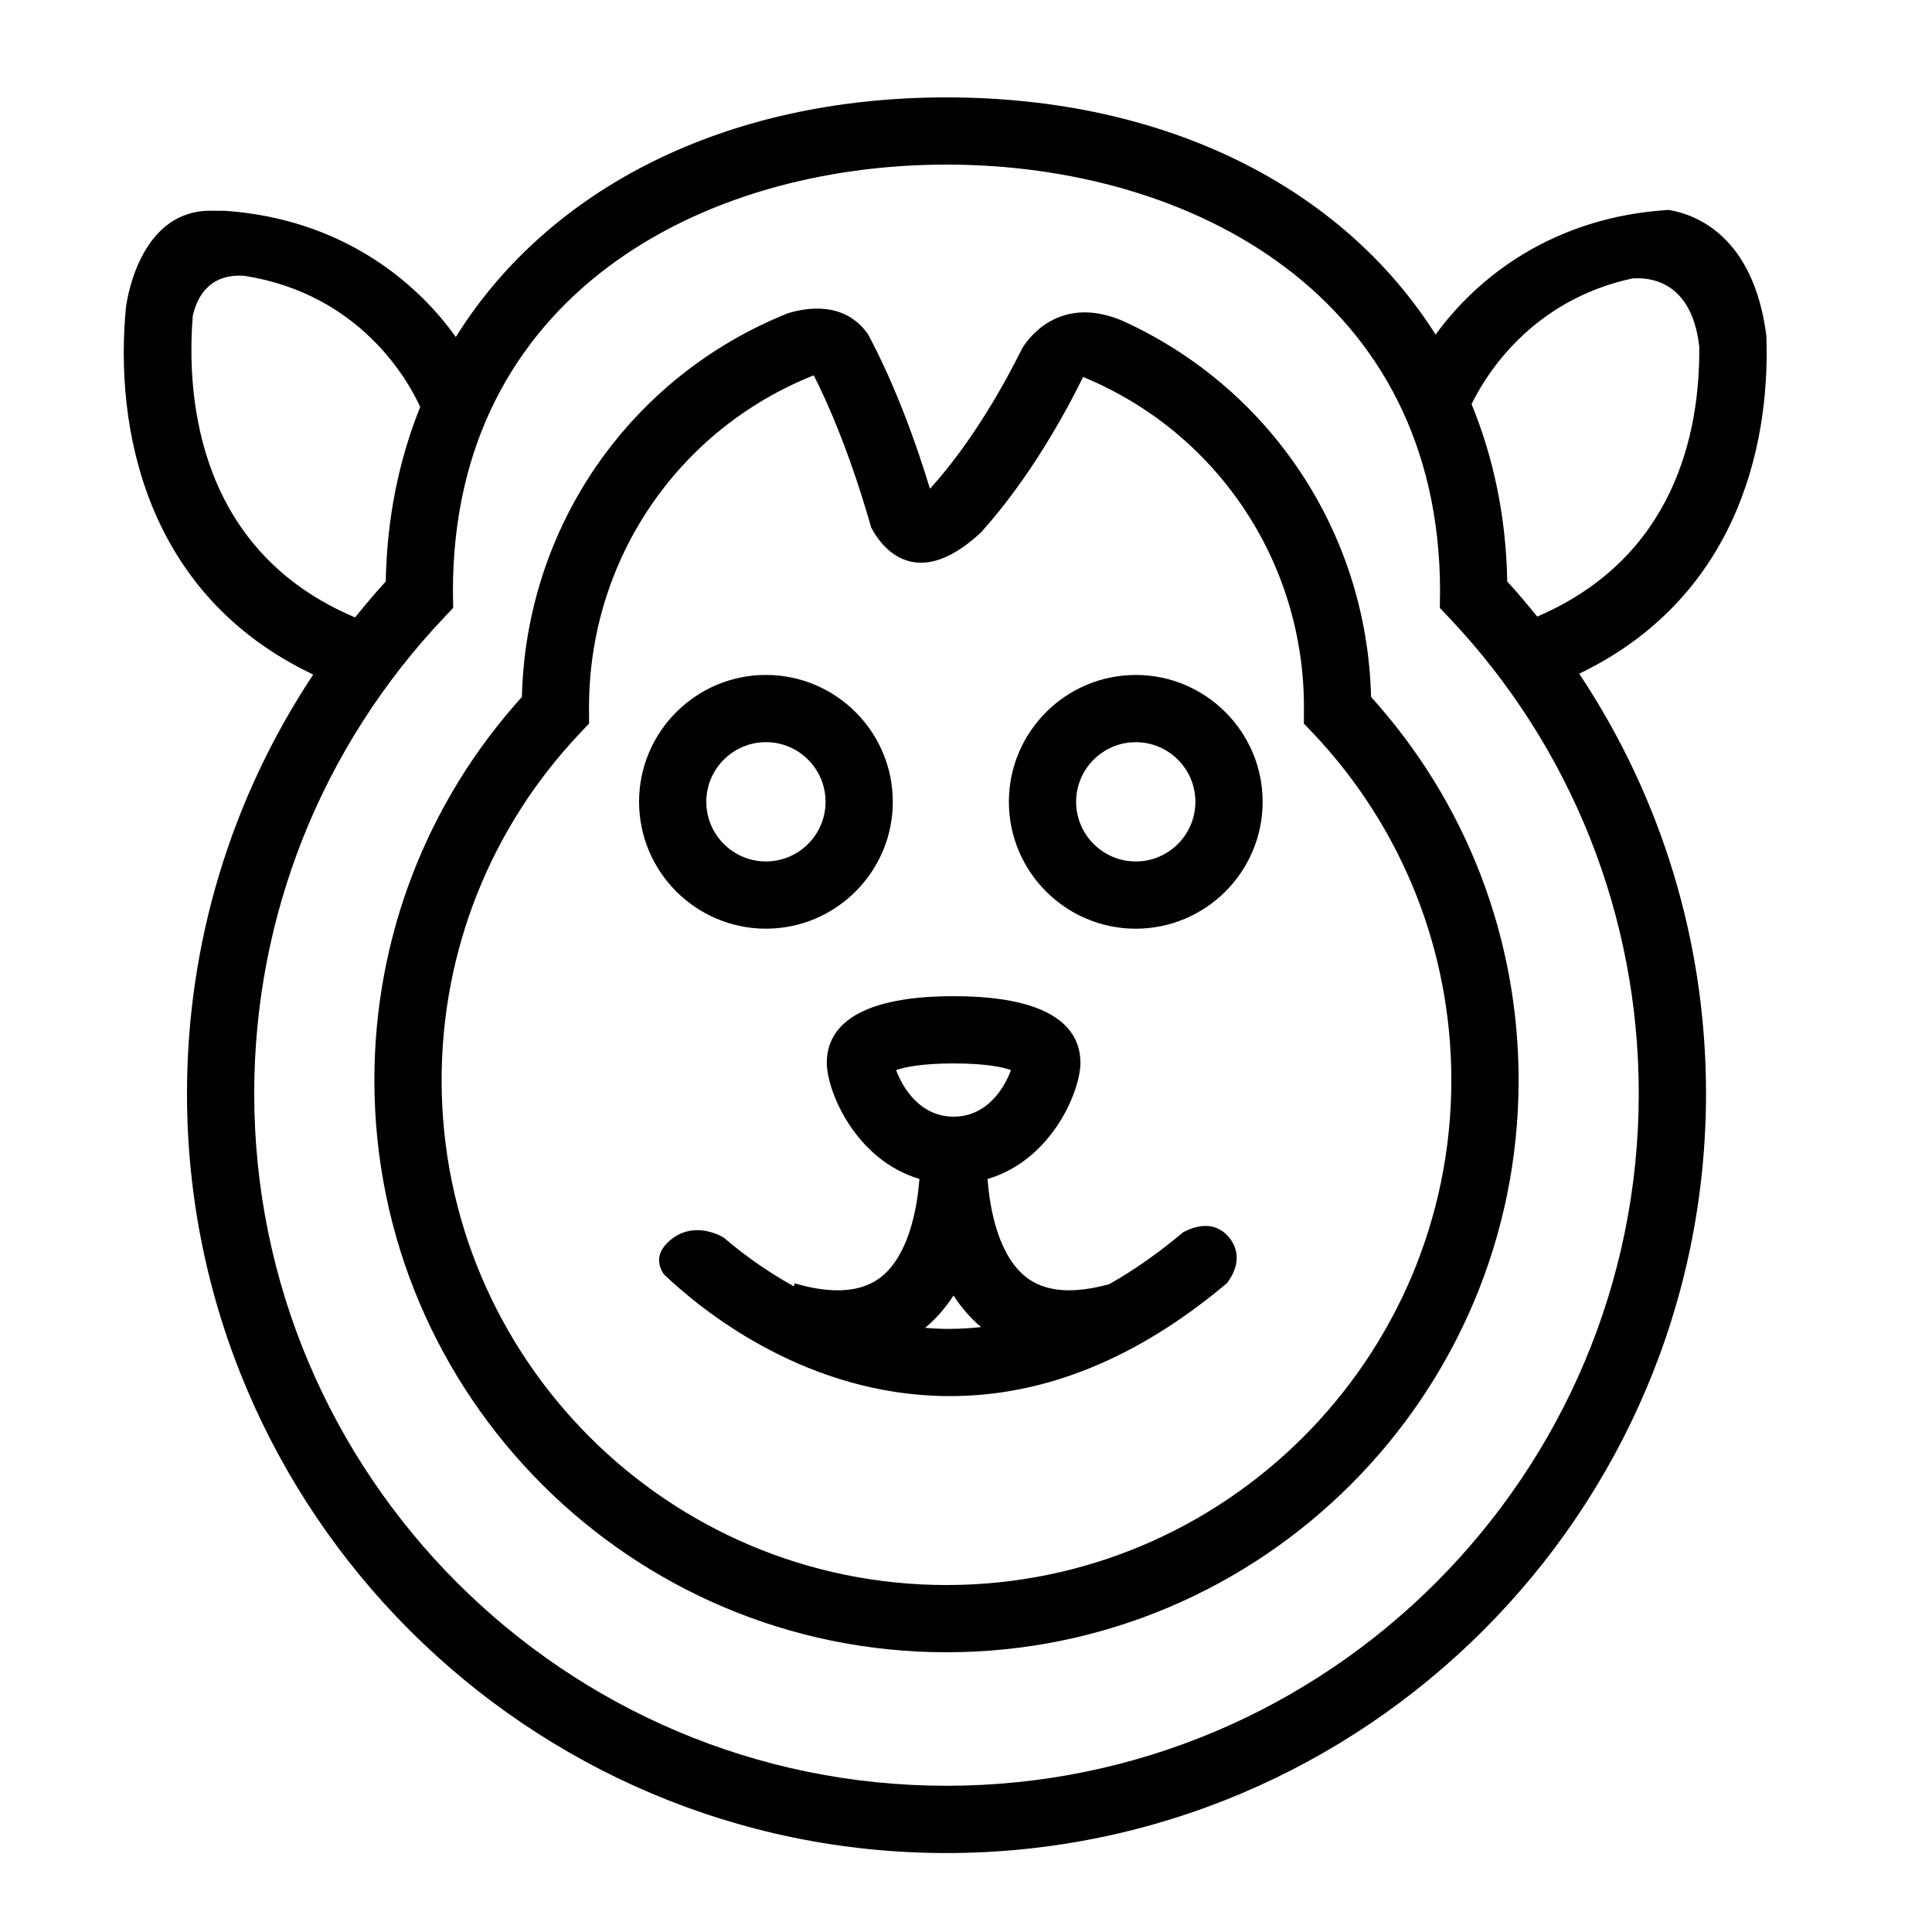
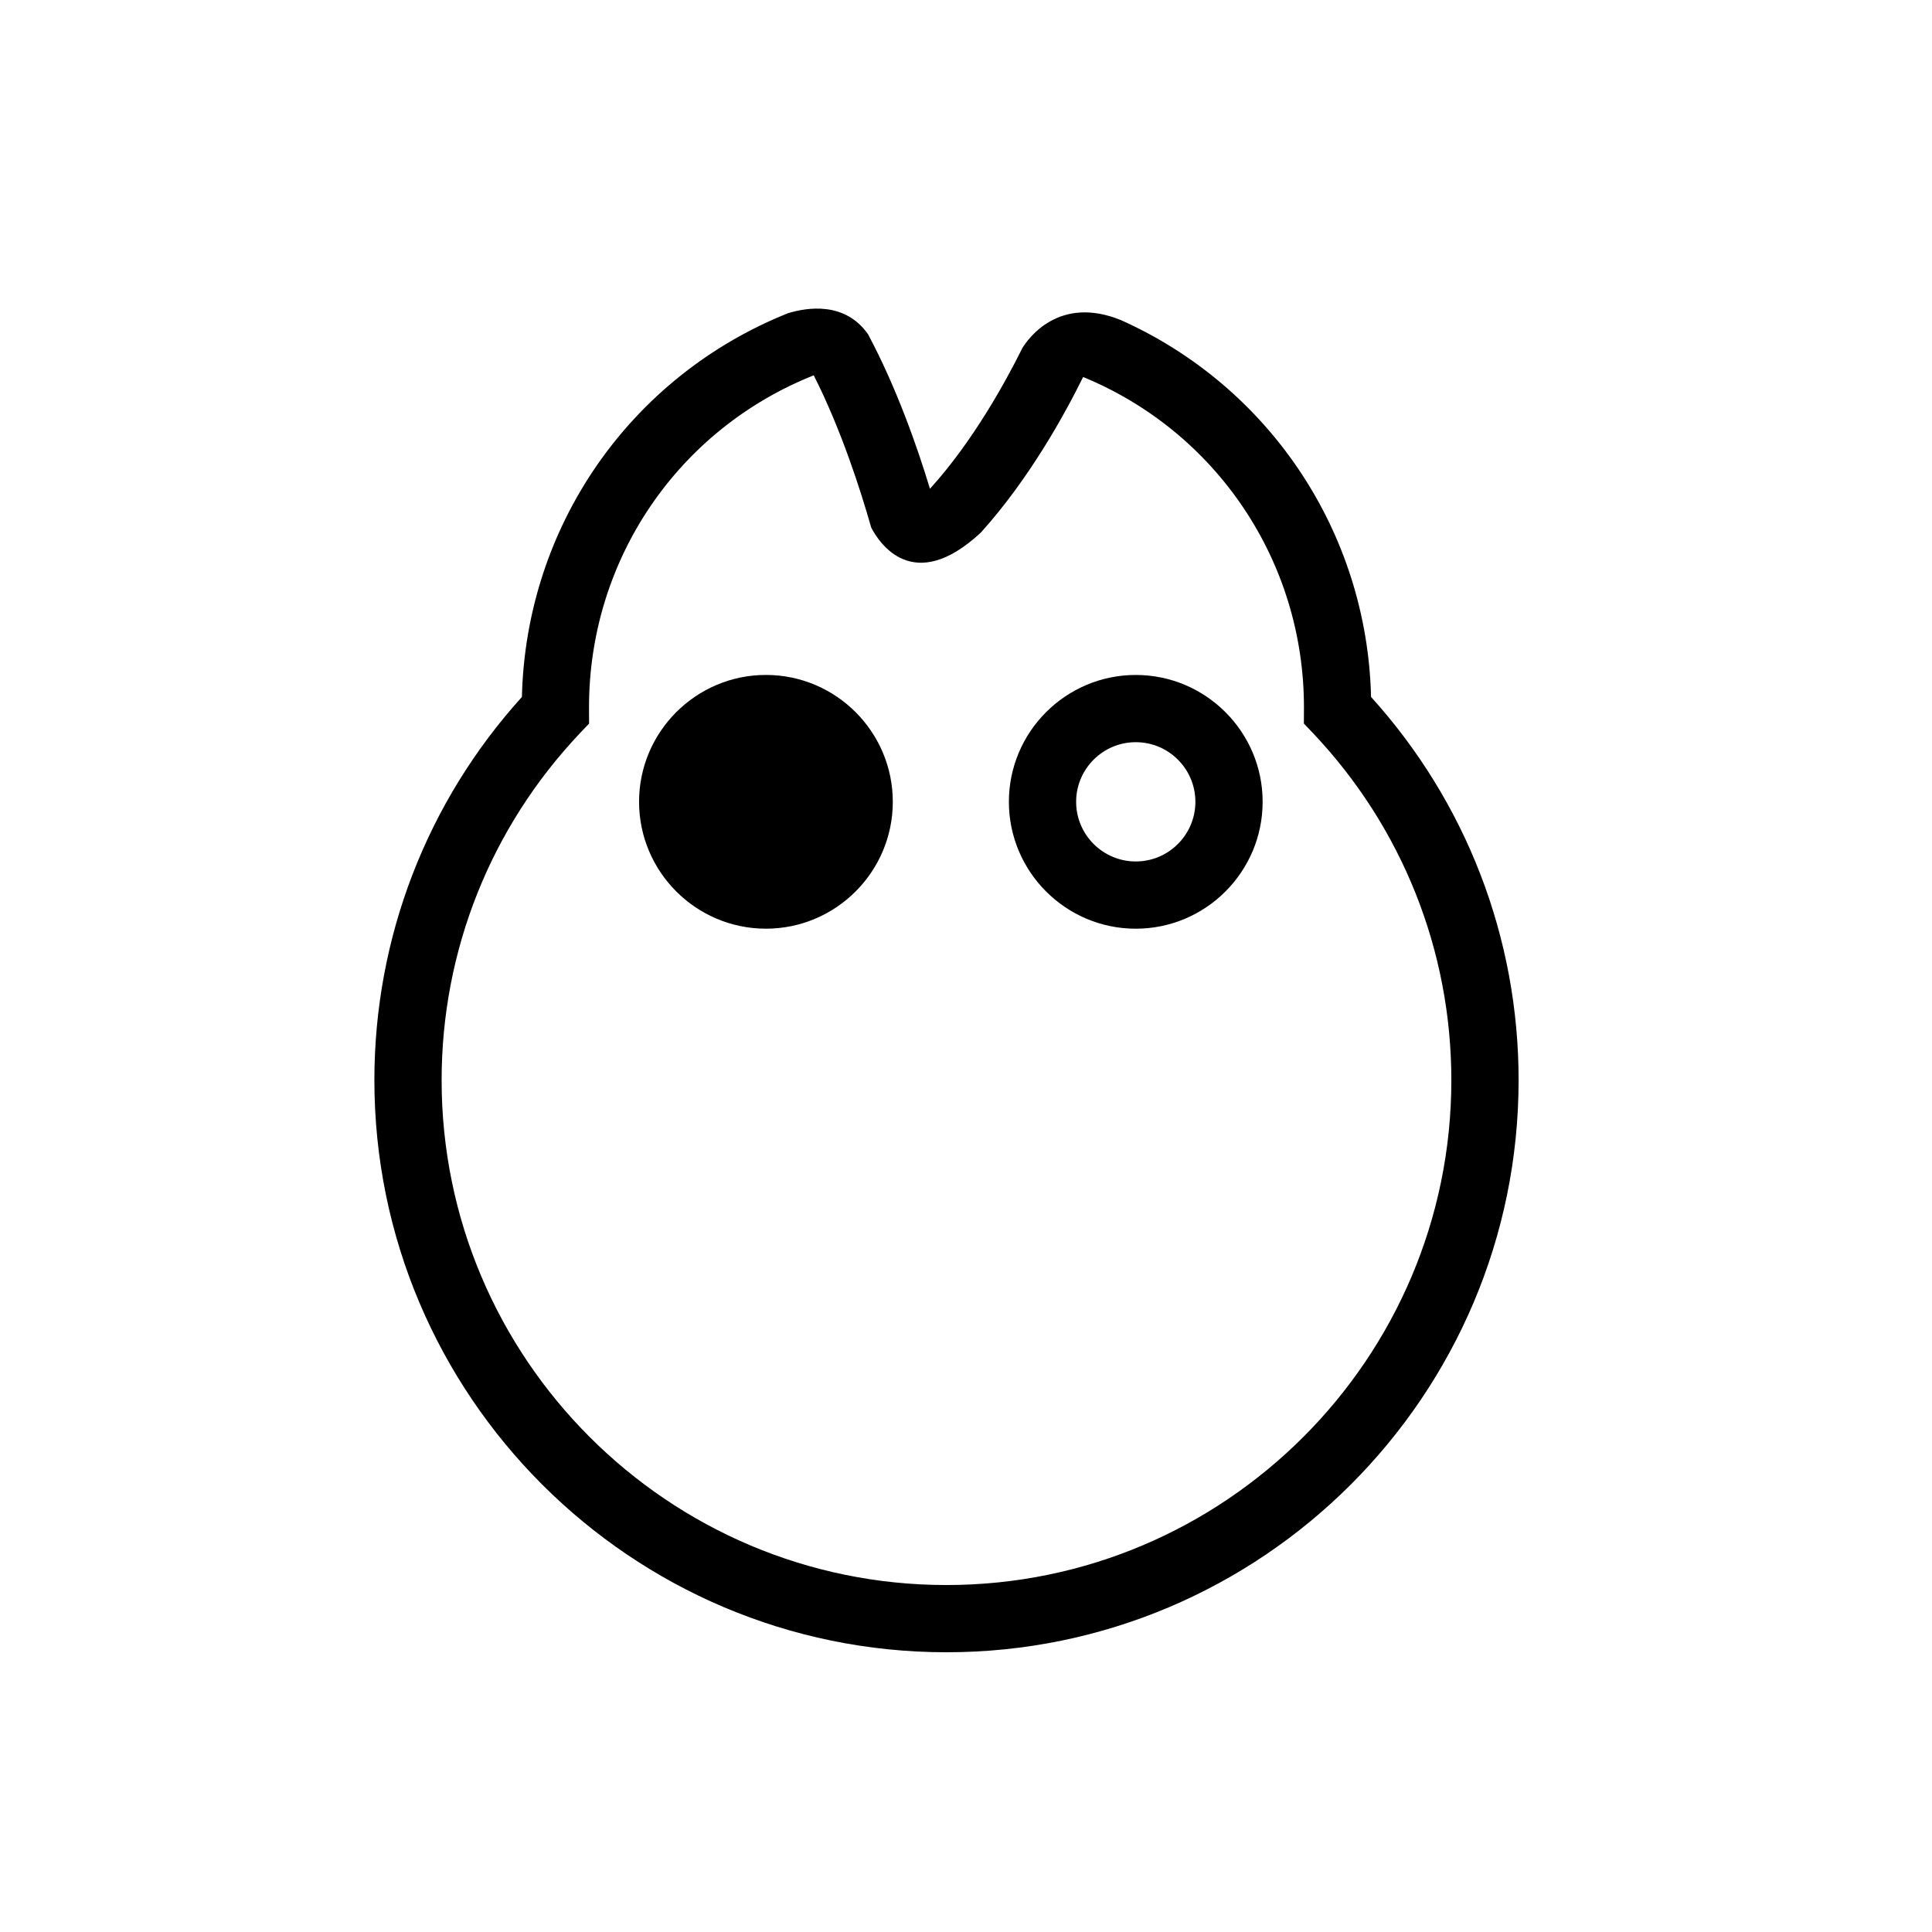
<svg xmlns="http://www.w3.org/2000/svg" fill="#000000" width="800px" height="800px" version="1.1" viewBox="144 144 512 512">
  <g>
-     <path d="m346.98 390.11c18.535 0 33.621-15.09 33.621-33.625 0-18.535-15.086-33.621-33.621-33.621-18.535 0-33.621 15.086-33.621 33.621 0.004 18.535 15.086 33.625 33.621 33.625zm0-49.43c8.715 0 15.801 7.09 15.801 15.801 0 8.723-7.082 15.809-15.801 15.809-8.711 0-15.805-7.09-15.805-15.809 0-8.711 7.094-15.801 15.805-15.801z" />
+     <path d="m346.98 390.11c18.535 0 33.621-15.09 33.621-33.625 0-18.535-15.086-33.621-33.621-33.621-18.535 0-33.621 15.086-33.621 33.621 0.004 18.535 15.086 33.625 33.621 33.625zm0-49.43z" />
    <path d="m444.99 322.87c-18.539 0-33.625 15.086-33.625 33.621 0 18.539 15.086 33.625 33.625 33.625 18.535 0 33.621-15.09 33.621-33.625 0-18.539-15.09-33.621-33.621-33.621zm0 49.426c-8.711 0-15.805-7.09-15.805-15.809 0-8.711 7.09-15.801 15.805-15.801 8.715 0 15.801 7.09 15.801 15.801-0.008 8.723-7.09 15.809-15.801 15.809z" />
    <path d="m441.13 228.86c-16.473-6.746-24.676 4.891-26.191 7.375-4.43 8.934-13.109 24.766-24.488 37.293-3.375-11.141-8.891-26.879-16.414-40.953-6.16-8.781-16.27-7.09-21.234-5.559-41.691 16.688-69.41 56.324-70.492 101.68-25.242 27.926-39.094 63.844-39.094 101.56 0 83.602 68.016 151.61 151.61 151.61 83.602 0 151.62-68.008 151.62-151.61 0-37.707-13.859-73.633-39.102-101.56-1.051-43.691-26.945-82.203-66.219-99.836zm-46.305 335.19c-73.773 0-133.79-60.016-133.79-133.79 0-34.328 13.012-66.977 36.641-91.941l2.438-2.57-0.02-4.289c0-39.215 23.648-73.719 59.555-87.996 7.32 14.43 12.508 30.746 15.23 40.34 2.137 4.121 11.16 17.984 29.07 1.316 12.848-14.254 22.289-31.453 27.09-41.215 35.312 14.539 58.523 48.805 58.523 87.531l-0.023 4.312 2.449 2.57c23.617 24.969 36.633 57.609 36.633 91.941 0 73.773-60.02 133.79-133.79 133.79z" />
-     <path d="m612.11 233.02c-3.387-26.5-18.695-32.195-25.887-33.391-30.797 1.879-50.871 18.016-61.773 33.043-24.555-38.863-71.195-62.863-129.62-62.863-58.75 0-105.58 24.262-130.03 63.504-10.707-15-30.504-31.234-60.98-33.441-1.031 0.012-2.211 0-3.582-0.023-18.379-0.387-22.297 21.609-22.852 25.512-3.098 31.852 4.984 76.242 49.625 97.406-21.723 32.727-33.457 71.102-33.457 111.02 0 110.99 90.293 201.29 201.28 201.29 110.99 0 201.28-90.297 201.28-201.29 0-40.008-11.789-78.477-33.609-111.25 40.699-19.598 50.695-58.664 49.605-89.512zm-417.02-5.352c1.148-5.027 4.43-11.211 13.668-10.574 30.875 4.856 43.523 27.996 46.598 34.754-5.672 14.098-8.836 29.609-9.129 46.25-2.832 3.094-5.512 6.293-8.125 9.527-41.16-17.379-44.844-57.117-43.012-79.957zm383.2 206.11c0 101.17-82.301 183.47-183.46 183.47-101.16 0-183.46-82.297-183.46-183.47 0-47.051 17.844-91.828 50.246-126.06l2.484-2.625-0.07-4.492c0-78.047 65.695-112.98 130.8-112.98 65.113 0 130.8 34.934 130.8 113.21l-0.066 4.266 2.488 2.625c32.391 34.234 50.234 79.008 50.234 126.06zm-26.91-126.38c-2.559-3.164-5.184-6.281-7.945-9.305-0.297-16.934-3.582-32.703-9.453-46.992 3.461-7.152 15.469-27.441 42.57-33.301 4.641-0.379 15.766 0.613 17.77 18.016 0.227 23.086-6.644 55.992-42.941 71.582z" />
-     <path d="m457.54 470.57c-6.469 5.438-12.988 10.016-19.559 13.738-9.688 2.695-17.141 2.062-22.152-1.93-7.098-5.656-9.508-17.516-10.113-25.938 16.938-4.969 24.605-23.195 24.605-30.793 0-8.051-5.824-17.648-33.605-17.648-27.773 0-33.605 9.598-33.605 17.648 0 7.586 7.652 25.781 24.539 30.777-0.609 8.324-3.008 20.285-10.07 25.93-5.148 4.109-12.883 4.707-22.973 1.754l-0.23 0.785c-7.891-4.352-14.234-9.184-18.625-12.957-1.91-1.082-8.465-4.152-14.242 0.82-4.031 3.465-3.031 6.816-1.535 8.992 10.039 9.543 35.855 30.398 71.098 32.121 1.562 0.082 3.117 0.117 4.672 0.117 25.215 0 49.852-10.07 73.398-29.926 1.516-1.949 4.746-7.199 0.449-12.27-4-4.688-9.453-2.625-12.051-1.223zm-76.051-42.977c2.074-0.734 6.519-1.773 15.23-1.773 8.66 0 13.109 1.012 15.195 1.758-1.496 4.156-5.981 12.348-15.195 12.348-9.297 0-13.773-8.328-15.23-12.332zm10.629 68.496c-0.992-0.047-1.969-0.121-2.941-0.203 3.023-2.516 5.492-5.426 7.516-8.566 1.98 3.062 4.383 5.914 7.309 8.375-3.953 0.434-7.918 0.586-11.883 0.395z" />
  </g>
</svg>